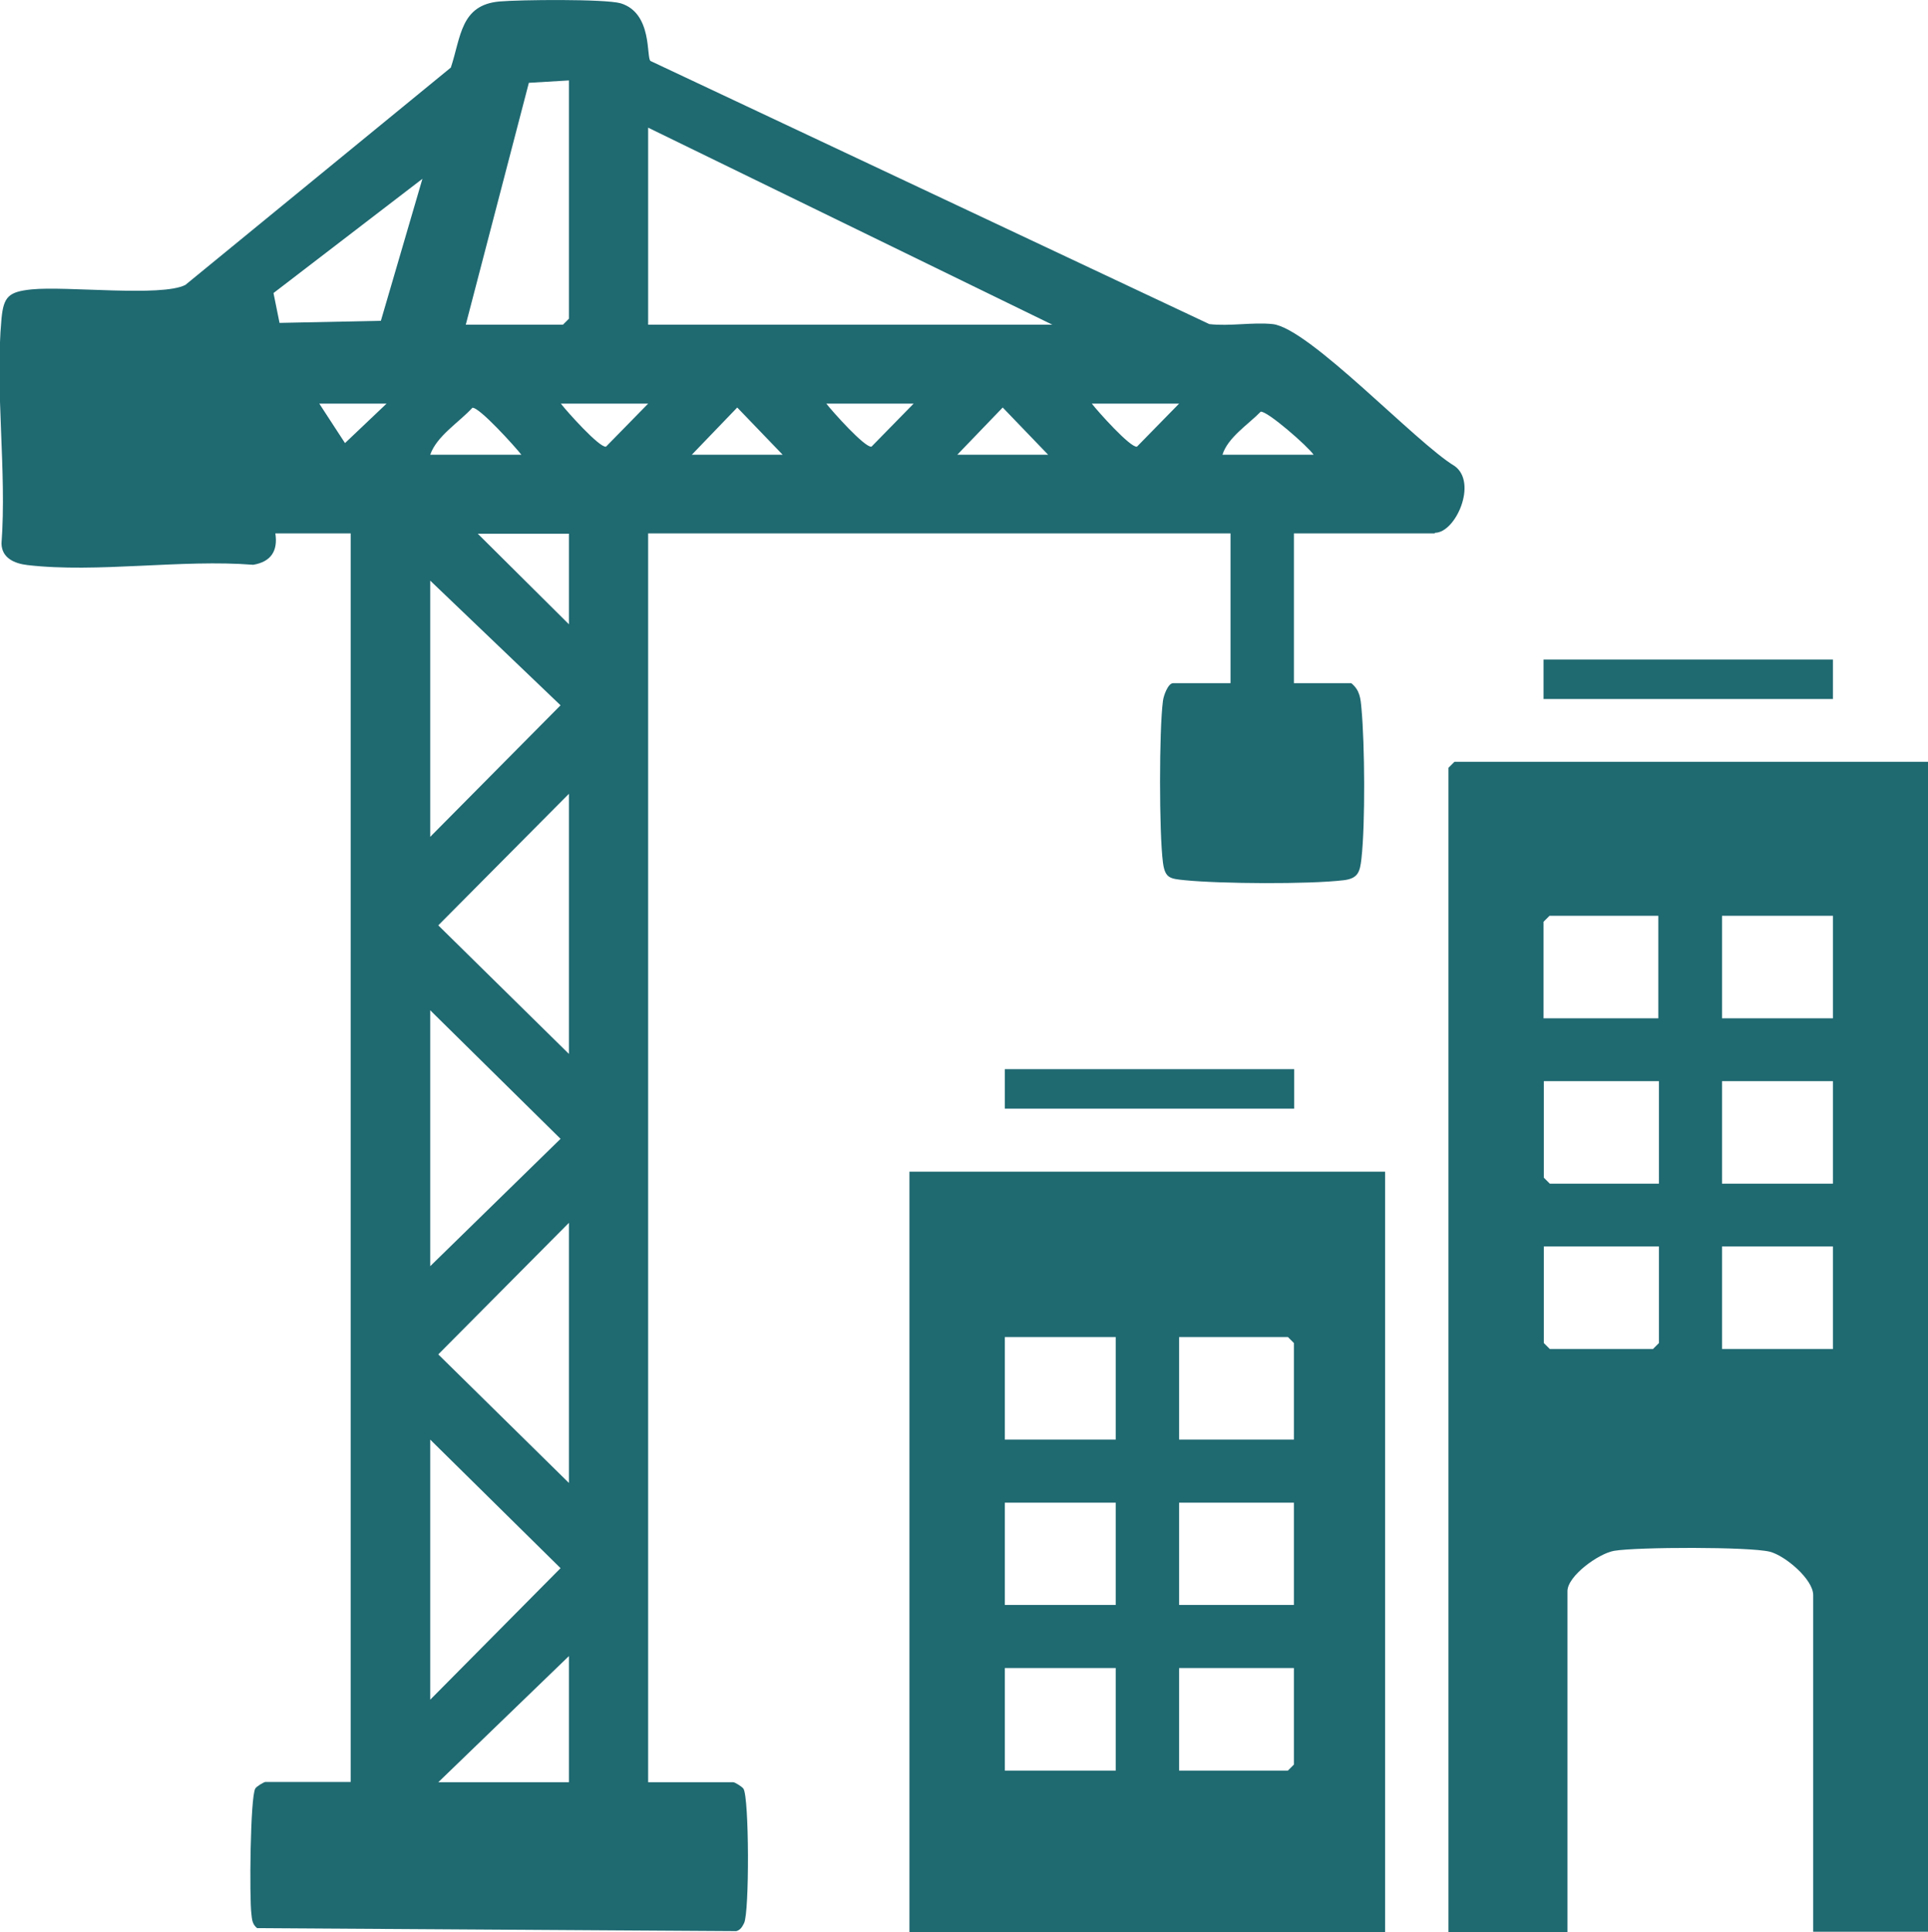
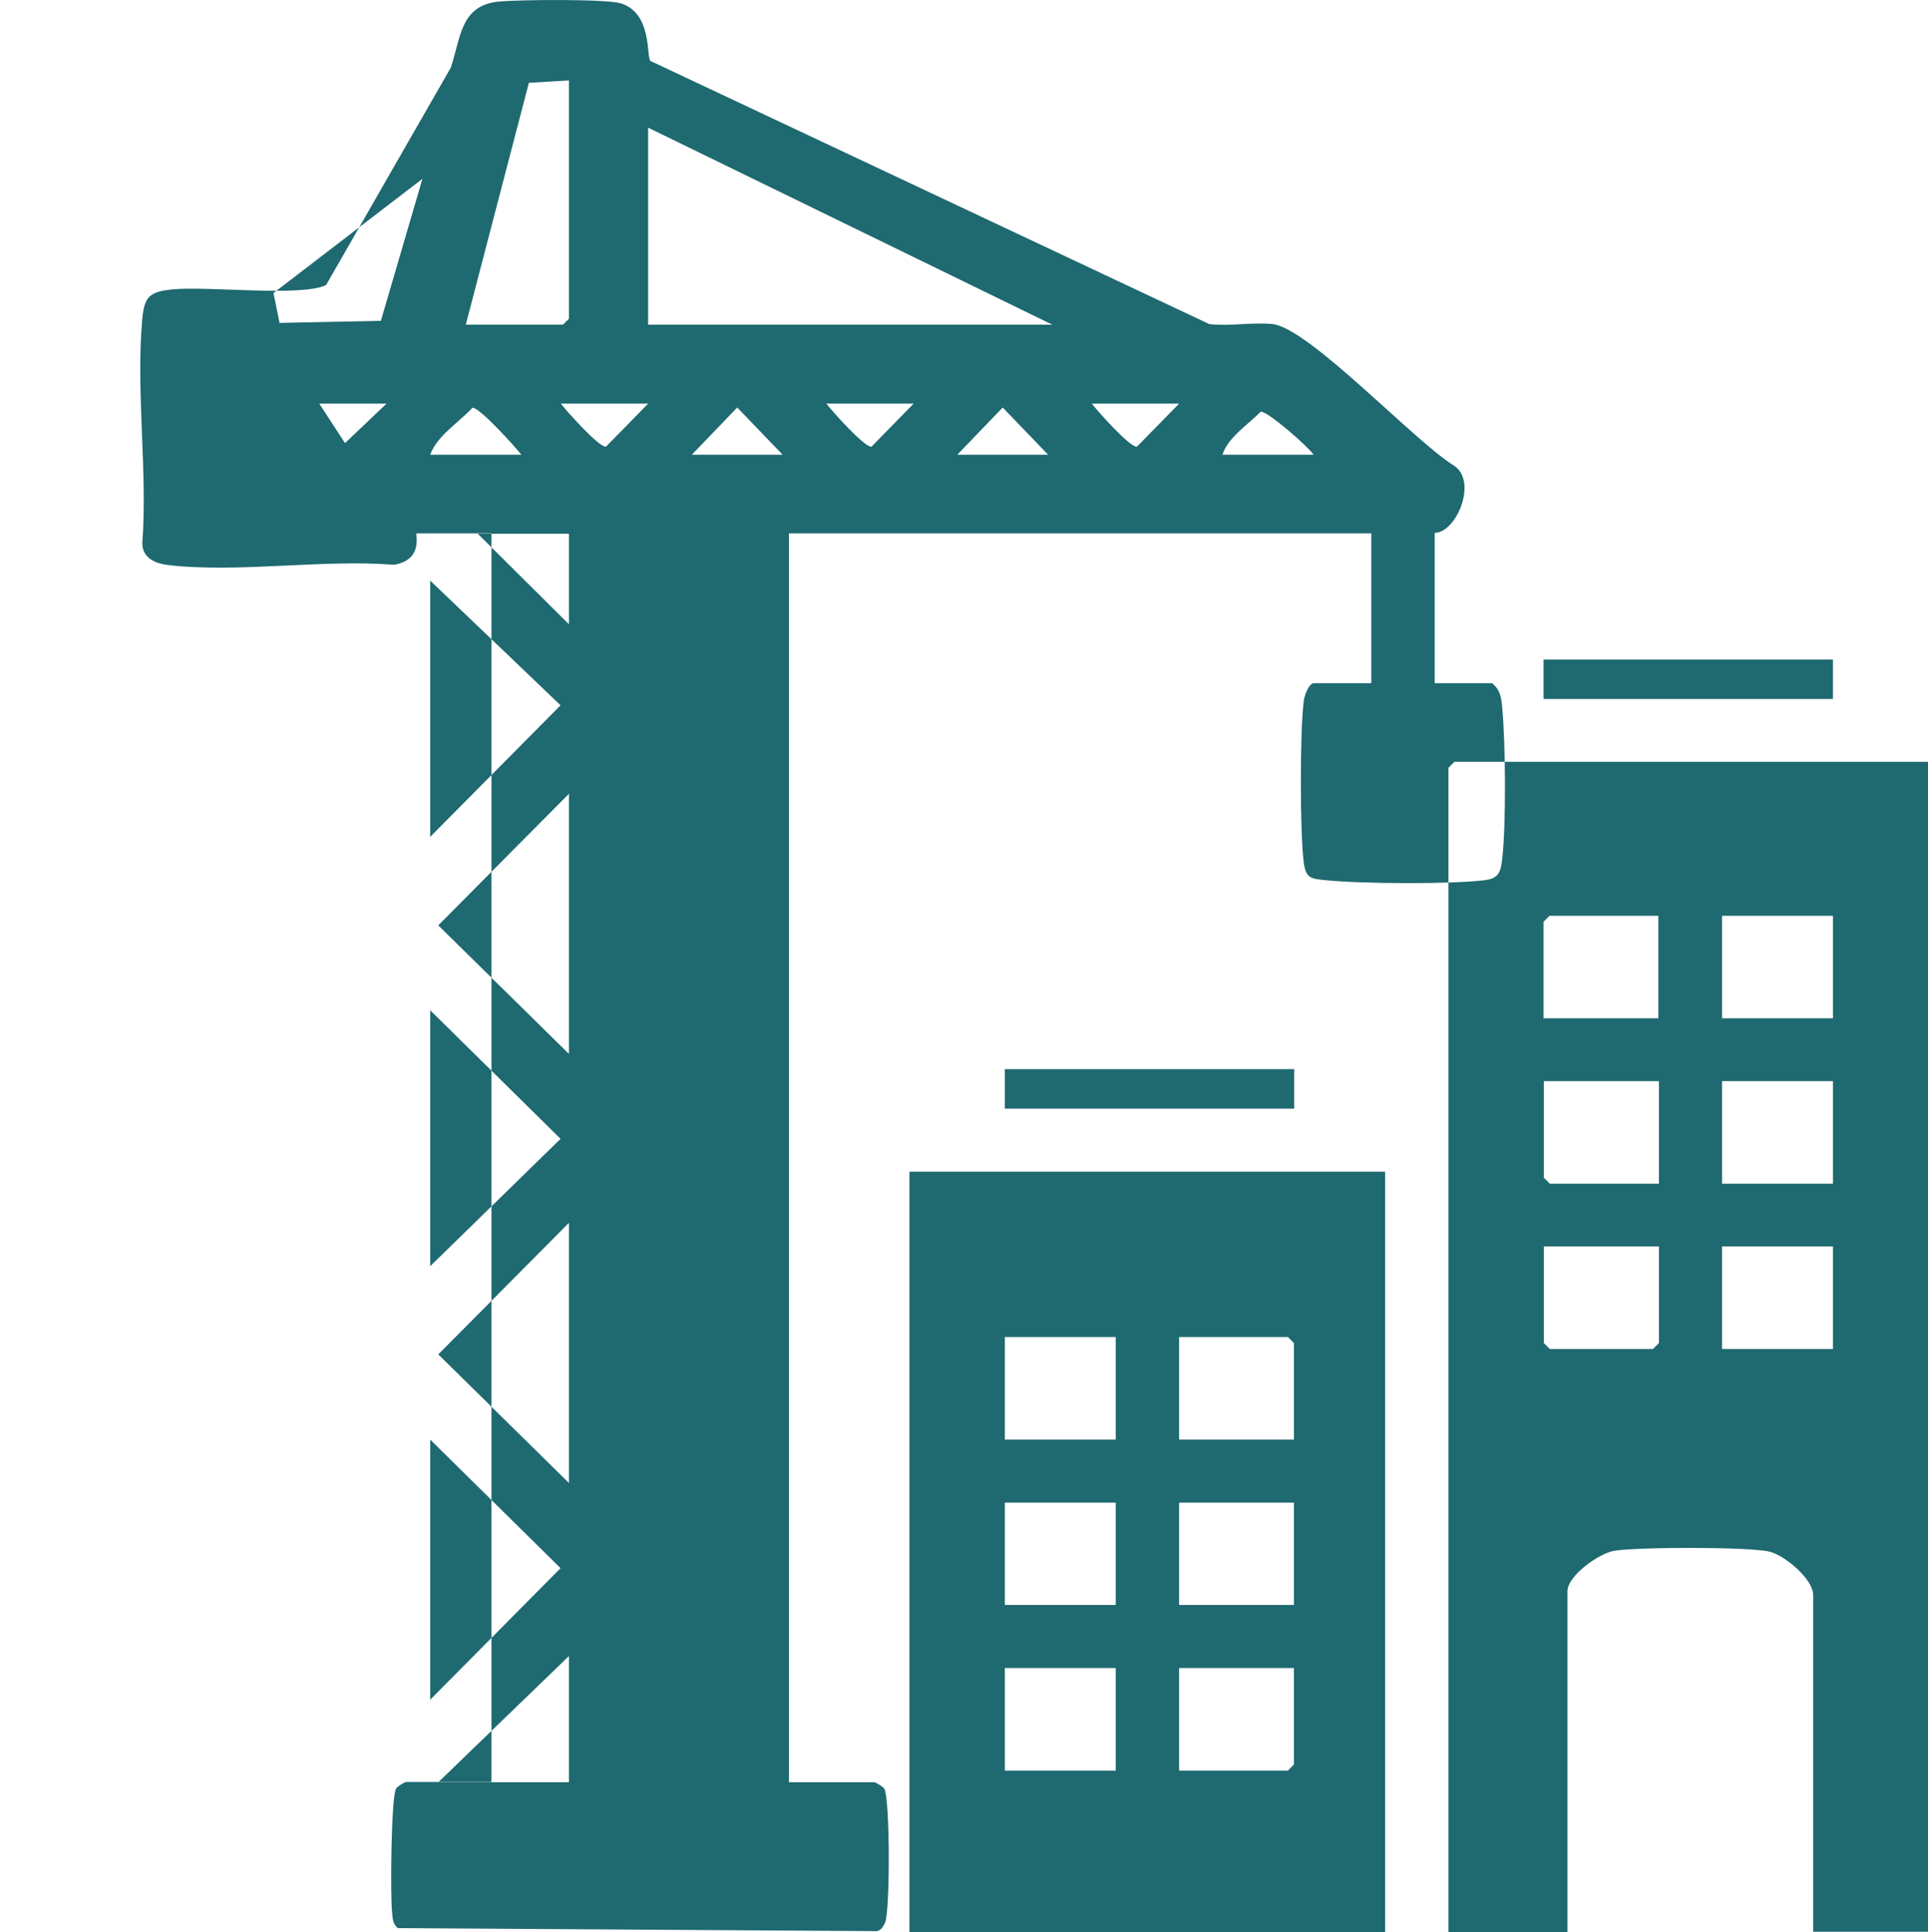
<svg xmlns="http://www.w3.org/2000/svg" id="Calque_2" data-name="Calque 2" viewBox="0 0 64.49 64.62">
  <g id="Calque_1-2" data-name="Calque 1">
-     <path d="M60.65,64.62v-11.27c0-.53-.94-1.32-1.45-1.45-.68-.17-4.44-.16-5.21-.03-.52.09-1.56.84-1.56,1.35v11.4h-3.98V25.68l.2-.2h15.84v39.13h-3.84ZM55.48,30.63h-3.65l-.2.2v3.23h3.84v-3.43ZM55.48,36.16h-3.84v3.23l.2.2h3.65v-3.43ZM55.48,41.69h-3.84v3.23l.2.2h3.45l.2-.2v-3.23ZM61.31,30.63h-3.71v3.43h3.71v-3.43ZM61.31,36.16h-3.71v3.43h3.71v-3.43ZM61.31,41.69h-3.71v3.43h3.71v-3.43ZM51.63,22.06h9.68v1.32h-9.68v-1.32ZM47.99,17.84h-4.71v5.01h1.92c.29.24.31.51.34.85.11,1.18.13,3.85,0,5.01-.05.45-.11.67-.59.73-1.17.14-4.12.12-5.32,0-.49-.05-.66-.06-.73-.59-.13-.99-.13-4.43,0-5.41.02-.17.17-.59.34-.59h1.92v-5.01h-19.48v41.77h2.85c.05,0,.3.15.34.22.19.31.2,4.12.02,4.49-.06.12-.12.23-.26.27l-16.03-.1c-.16-.13-.17-.28-.19-.47-.07-.52-.04-3.92.13-4.2.04-.07.29-.22.34-.22h2.85V17.84h-2.52c.09.58-.14.95-.74,1.05-2.39-.19-5.22.28-7.55.01-.43-.05-.86-.23-.87-.72.18-2.42-.22-5.13,0-7.52.07-.74.24-.9,1-.98,1.17-.12,4.35.26,5.15-.15L15.08,2.26c.34-1.02.32-2.09,1.62-2.21.67-.06,3.53-.09,4.06.06,1.08.33.85,1.83,1,1.93l18.69,8.8c.68.08,1.45-.07,2.12,0,1.23.14,4.79,3.97,6.09,4.75.77.56.03,2.23-.66,2.23ZM35.06,15.21l-1.52-1.58-1.52,1.58h3.05ZM29.15,14.94l1.41-1.44h-2.92c.2.26,1.29,1.48,1.51,1.44ZM26.18,15.21l-1.52-1.58-1.52,1.58h3.05ZM19.03,59.61v-4.22l-4.37,4.22h4.37ZM14.39,56.85l4.36-4.4-4.36-4.3v8.7ZM19.03,49.6v-8.7l-4.37,4.4,4.37,4.3ZM14.39,42.35l4.36-4.26-4.36-4.3v8.56ZM19.03,35.24v-8.69l-4.37,4.4,4.37,4.3ZM14.39,27.99l4.36-4.4-4.36-4.17v8.56ZM19.03,20.88v-3.03h-3.05l3.05,3.03ZM11.54,14.82l1.39-1.32h-2.25l.86,1.32ZM9.15,9.81l.2.99,3.39-.07,1.39-4.75-4.98,3.82ZM14.39,15.21h3.05c-.21-.27-1.42-1.61-1.64-1.57-.45.49-1.19.94-1.41,1.57ZM19.03,2.69l-1.34.08-2.11,8.09h3.25l.2-.2V2.69ZM18.76,13.5c.2.26,1.29,1.48,1.51,1.44l1.41-1.44h-2.92ZM21.68,4.27v6.59h13.52l-13.52-6.59ZM36.52,13.5c.2.26,1.29,1.48,1.51,1.44l1.41-1.44h-2.92ZM42.17,13.77c-.42.43-1.1.86-1.28,1.44h3.05c-.2-.29-1.55-1.47-1.77-1.44ZM43.29,35.76v1.32h-9.68v-1.32h9.68ZM46.33,64.62h-15.91v-25.43h15.91v25.43ZM37.32,44.72h-3.71v3.43h3.71v-3.43ZM37.32,50.26h-3.71v3.42h3.71v-3.42ZM37.32,55.79h-3.71v3.43h3.71v-3.43ZM43.28,44.92l-.2-.2h-3.64v3.43h3.84v-3.23ZM43.28,50.26h-3.84v3.42h3.84v-3.42ZM43.28,55.79h-3.84v3.43h3.64l.2-.2v-3.23Z" style="fill: #1f6971; fill-rule: evenodd;" />
+     <path d="M60.65,64.62v-11.27c0-.53-.94-1.32-1.45-1.45-.68-.17-4.44-.16-5.21-.03-.52.09-1.56.84-1.56,1.35v11.4h-3.98V25.68l.2-.2h15.84v39.13h-3.84ZM55.48,30.63h-3.65l-.2.2v3.23h3.84v-3.43ZM55.48,36.16h-3.84v3.23l.2.2h3.65v-3.43ZM55.48,41.69h-3.84v3.23l.2.2h3.45l.2-.2v-3.23ZM61.31,30.63h-3.71v3.43h3.71v-3.43ZM61.31,36.16h-3.71v3.43h3.71v-3.43ZM61.31,41.69h-3.71v3.43h3.71v-3.43ZM51.63,22.06h9.68v1.32h-9.68v-1.32ZM47.99,17.84v5.01h1.92c.29.24.31.51.34.85.11,1.18.13,3.85,0,5.01-.05.45-.11.67-.59.73-1.17.14-4.12.12-5.32,0-.49-.05-.66-.06-.73-.59-.13-.99-.13-4.43,0-5.41.02-.17.17-.59.34-.59h1.92v-5.01h-19.48v41.77h2.85c.05,0,.3.15.34.22.19.31.2,4.12.02,4.49-.06.12-.12.23-.26.27l-16.03-.1c-.16-.13-.17-.28-.19-.47-.07-.52-.04-3.92.13-4.2.04-.07.29-.22.34-.22h2.85V17.84h-2.52c.09.58-.14.95-.74,1.05-2.39-.19-5.22.28-7.55.01-.43-.05-.86-.23-.87-.72.18-2.42-.22-5.13,0-7.52.07-.74.24-.9,1-.98,1.17-.12,4.35.26,5.15-.15L15.08,2.26c.34-1.02.32-2.09,1.62-2.21.67-.06,3.53-.09,4.06.06,1.08.33.85,1.83,1,1.93l18.69,8.8c.68.08,1.45-.07,2.12,0,1.23.14,4.79,3.97,6.09,4.75.77.56.03,2.23-.66,2.23ZM35.06,15.21l-1.52-1.58-1.52,1.58h3.05ZM29.15,14.94l1.41-1.44h-2.92c.2.26,1.29,1.48,1.51,1.44ZM26.18,15.21l-1.52-1.58-1.52,1.58h3.05ZM19.03,59.61v-4.22l-4.37,4.22h4.37ZM14.39,56.85l4.36-4.4-4.36-4.3v8.7ZM19.03,49.6v-8.7l-4.37,4.4,4.37,4.3ZM14.39,42.35l4.36-4.26-4.36-4.3v8.56ZM19.03,35.24v-8.69l-4.37,4.4,4.37,4.3ZM14.39,27.99l4.36-4.4-4.36-4.17v8.56ZM19.03,20.88v-3.03h-3.05l3.05,3.03ZM11.54,14.82l1.39-1.32h-2.25l.86,1.32ZM9.15,9.81l.2.99,3.39-.07,1.39-4.75-4.98,3.82ZM14.39,15.21h3.05c-.21-.27-1.42-1.61-1.64-1.57-.45.49-1.19.94-1.41,1.57ZM19.03,2.69l-1.34.08-2.11,8.09h3.25l.2-.2V2.69ZM18.76,13.5c.2.26,1.29,1.48,1.51,1.44l1.41-1.44h-2.92ZM21.68,4.27v6.59h13.52l-13.52-6.59ZM36.52,13.5c.2.26,1.29,1.48,1.51,1.44l1.41-1.44h-2.92ZM42.17,13.77c-.42.43-1.1.86-1.28,1.44h3.05c-.2-.29-1.55-1.47-1.77-1.44ZM43.29,35.76v1.32h-9.68v-1.32h9.68ZM46.33,64.62h-15.91v-25.43h15.91v25.43ZM37.32,44.72h-3.71v3.43h3.71v-3.43ZM37.32,50.26h-3.71v3.42h3.71v-3.42ZM37.32,55.79h-3.71v3.43h3.71v-3.43ZM43.28,44.92l-.2-.2h-3.64v3.43h3.84v-3.23ZM43.28,50.26h-3.84v3.42h3.84v-3.42ZM43.28,55.79h-3.84v3.43h3.64l.2-.2v-3.23Z" style="fill: #1f6971; fill-rule: evenodd;" />
  </g>
</svg>